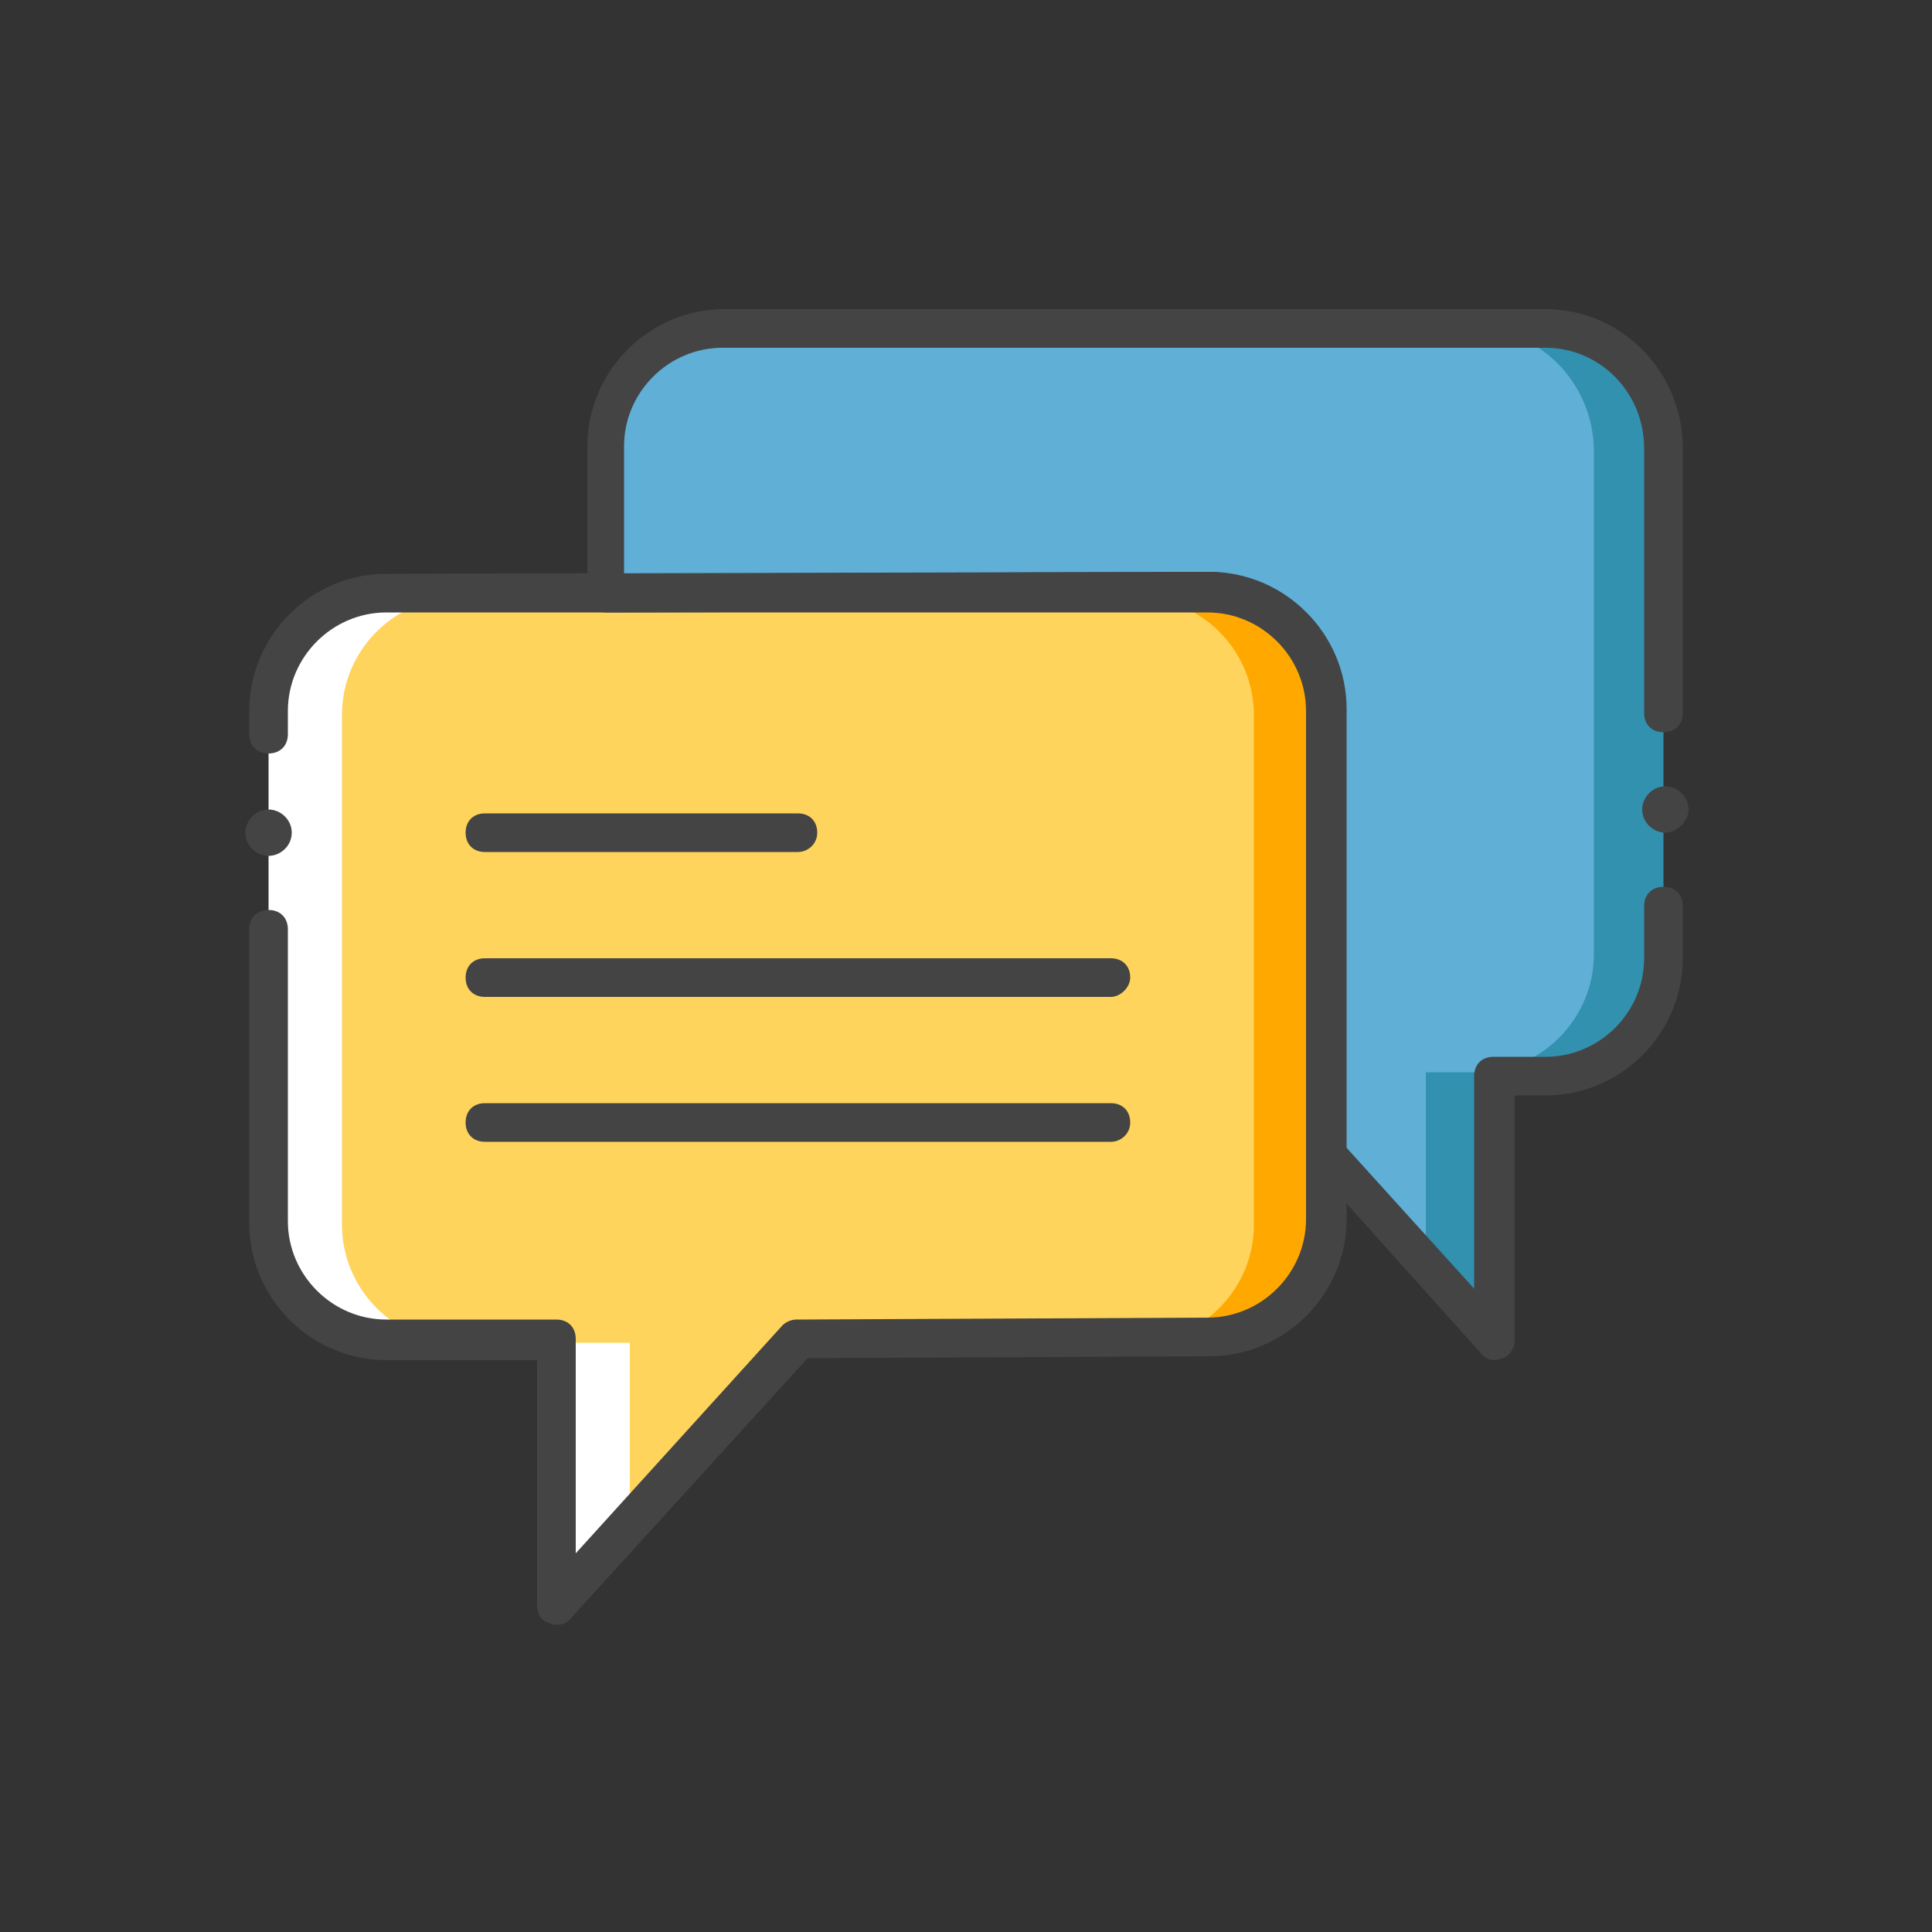
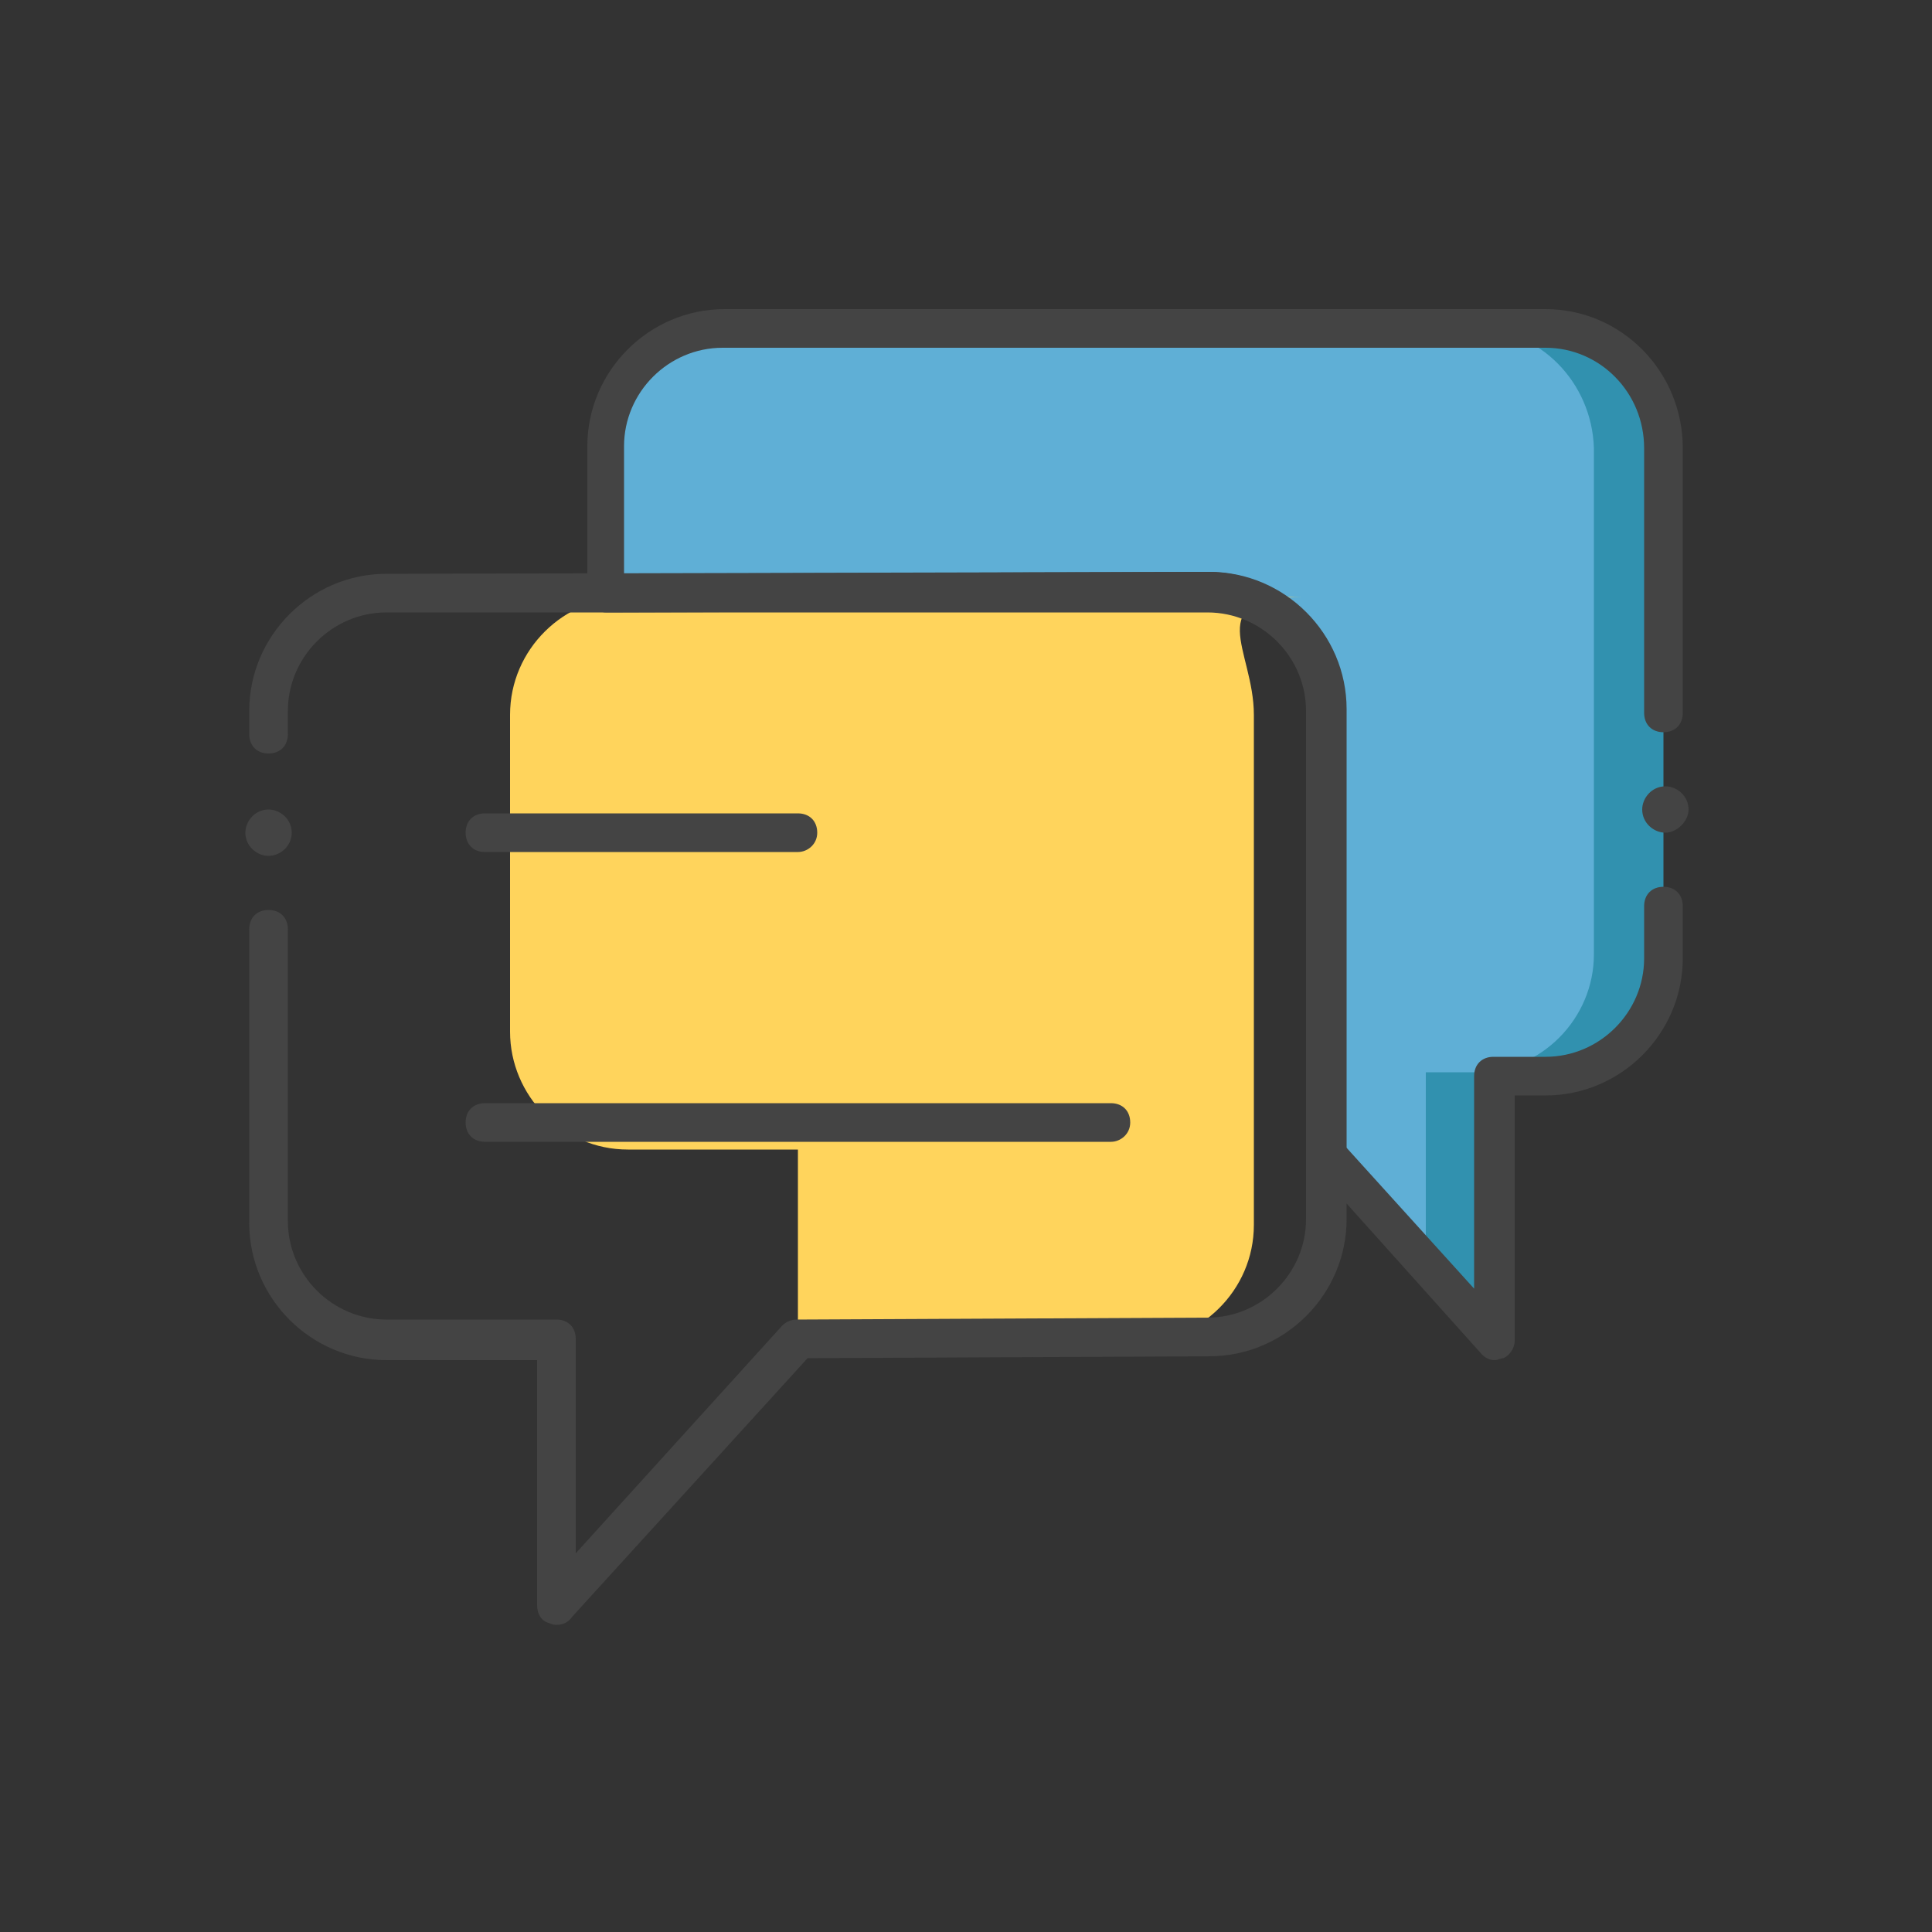
<svg xmlns="http://www.w3.org/2000/svg" version="1.1" id="Ebene_1" x="0px" y="0px" width="100px" height="100px" viewBox="0 0 100 100" enable-background="new 0 0 100 100" xml:space="preserve">
  <rect x="0" y="0" width="100" height="100" fill="#333333" stroke="none" />
  <g id="Page-1_1_">
    <g id="Icons_1_" transform="translate(-960, -735)">
      <g id="_x31_1--Chat-Conversation--_x28_communication_x2C_-dialogue_x2C_-discussion_x2C_-yellow_x29_" transform="translate(960, 735)">
        <path id="Fill-521" fill="#3191AF" d="M62.6,30.6c3.4,0,6.1,2.8,6.1,6.1v23l8.7,9.6V55.7H80c3.4,0,6.1-2.8,6.1-6.1V23.2     c0-3.4-2.8-6.1-6.1-6.1L62.6,30.6z" />
        <path id="Fill-522" fill="#5FAFD6" d="M76.3,17l-38.8-0.1c-3.4,0-6.1,2.8-6.1,6.1v7.6l32.4-0.1c3.4,0,5,2.8,5,6.1v23.8l5,5v-9.9     h2.6c3.4,0,6.1-2.8,6.1-6.1V23.2C82.4,19.8,79.7,17,76.3,17" />
-         <path id="Fill-527" fill="#FFA800" d="M58.7,30.6c7-0.3,10,2.8,10,6.2v26.3c0,3.4-2.9,6.2-10,6.1V30.6z" />
-         <path id="Fill-528" fill="#FFFFFF" d="M40,70.5L28.8,83.1V69.3H20c-3.4,0-6.1-1.5-6.1-4.9V38c0-3.4-0.2-7.4,12.5-7.4L40,70.5z" />
-         <path id="Fill-529" fill="#FFD45C" d="M64.9,37v26.4c0,3.4-2.8,6.1-6.1,6.1H41.3l-8.7,10v-10h-8.8c-3.4,0-6.1-2.8-6.1-6.1V37     c0-3.4,2.8-6.1,6.1-6.1h35C62.1,30.9,64.9,33.6,64.9,37" />
+         <path id="Fill-529" fill="#FFD45C" d="M64.9,37v26.4c0,3.4-2.8,6.1-6.1,6.1H41.3v-10h-8.8c-3.4,0-6.1-2.8-6.1-6.1V37     c0-3.4,2.8-6.1,6.1-6.1h35C62.1,30.9,64.9,33.6,64.9,37" />
        <g id="Stroke-1159">
          <path fill="#444444" d="M41.3,44.1H25.1c-0.6,0-1-0.4-1-1s0.4-1,1-1h16.2c0.6,0,1,0.4,1,1S41.8,44.1,41.3,44.1z" />
        </g>
        <g id="Stroke-1160">
-           <path fill="#444444" d="M57.5,51.6H25.1c-0.6,0-1-0.4-1-1c0-0.6,0.4-1,1-1h32.4c0.6,0,1,0.4,1,1C58.5,51.1,58,51.6,57.5,51.6z" />
-         </g>
+           </g>
        <g id="Stroke-1161">
          <path fill="#444444" d="M57.5,59.1H25.1c-0.6,0-1-0.4-1-1s0.4-1,1-1h32.4c0.6,0,1,0.4,1,1S58,59.1,57.5,59.1z" />
        </g>
        <g id="Stroke-1178">
          <path fill="#444444" d="M28.8,84.1c-0.1,0-0.2,0-0.4-0.1c-0.4-0.1-0.6-0.5-0.6-0.9V70.4H20c-3.9,0-7.1-3.2-7.1-7.1V48.1      c0-0.6,0.4-1,1-1s1,0.4,1,1v15.1c0,2.8,2.3,5.1,5.1,5.1h8.8c0.6,0,1,0.4,1,1v11.1l10.7-11.8c0.2-0.2,0.5-0.3,0.7-0.3l21.3-0.1      c2.8,0,5.1-2.3,5.1-5.1V36.8c0-2.8-2.3-5.1-5.1-5.1L20,31.7c-2.8,0-5.1,2.3-5.1,5.1V38c0,0.6-0.4,1-1,1s-1-0.4-1-1v-1.2      c0-3.9,3.2-7.1,7.1-7.1l42.6-0.1c3.9,0,7.1,3.2,7.1,7.1v26.4c0,3.9-3.2,7.1-7.1,7.1l-20.8,0.1L29.6,83.7      C29.4,84,29.1,84.1,28.8,84.1z" />
        </g>
        <g id="Stroke-1185">
          <path fill="#444444" d="M77.4,70.4c-0.3,0-0.5-0.1-0.7-0.3L68,60.4c-0.2-0.2-0.3-0.4-0.3-0.7v-23c0-2.8-2.3-5.1-5.1-5.1      l-31.2,0.1c0,0,0,0,0,0c-0.3,0-0.5-0.1-0.7-0.3c-0.2-0.2-0.3-0.4-0.3-0.7v-7.6c0-3.9,3.2-7.1,7.1-7.1H80c3.9,0,7.1,3.2,7.1,7.2      v13.7c0,0.6-0.4,1-1,1s-1-0.4-1-1V23.2c0-2.9-2.3-5.2-5.1-5.2H37.4c-2.8,0-5.1,2.3-5.1,5.1v6.6l30.2-0.1c3.9,0,7.1,3.2,7.1,7.1      v22.6l6.7,7.4V55.7c0-0.6,0.4-1,1-1H80c2.8,0,5.1-2.3,5.1-5.1v-2.7c0-0.6,0.4-1,1-1s1,0.4,1,1v2.7c0,3.9-3.2,7.1-7.1,7.1h-1.6      v12.7c0,0.4-0.3,0.8-0.6,0.9C77.7,70.3,77.5,70.4,77.4,70.4z" />
        </g>
        <path id="Fill-1186" fill="#444444" d="M87.4,41.9c0-0.7-0.6-1.2-1.2-1.2c-0.7,0-1.2,0.6-1.2,1.2c0,0.7,0.6,1.2,1.2,1.2     C86.8,43.1,87.4,42.5,87.4,41.9" />
        <path id="Fill-1423" fill="#444444" d="M15.1,43.1c0-0.7-0.6-1.2-1.2-1.2c-0.7,0-1.2,0.6-1.2,1.2c0,0.7,0.6,1.2,1.2,1.2     C14.5,44.3,15.1,43.8,15.1,43.1" />
      </g>
    </g>
  </g>
</svg>